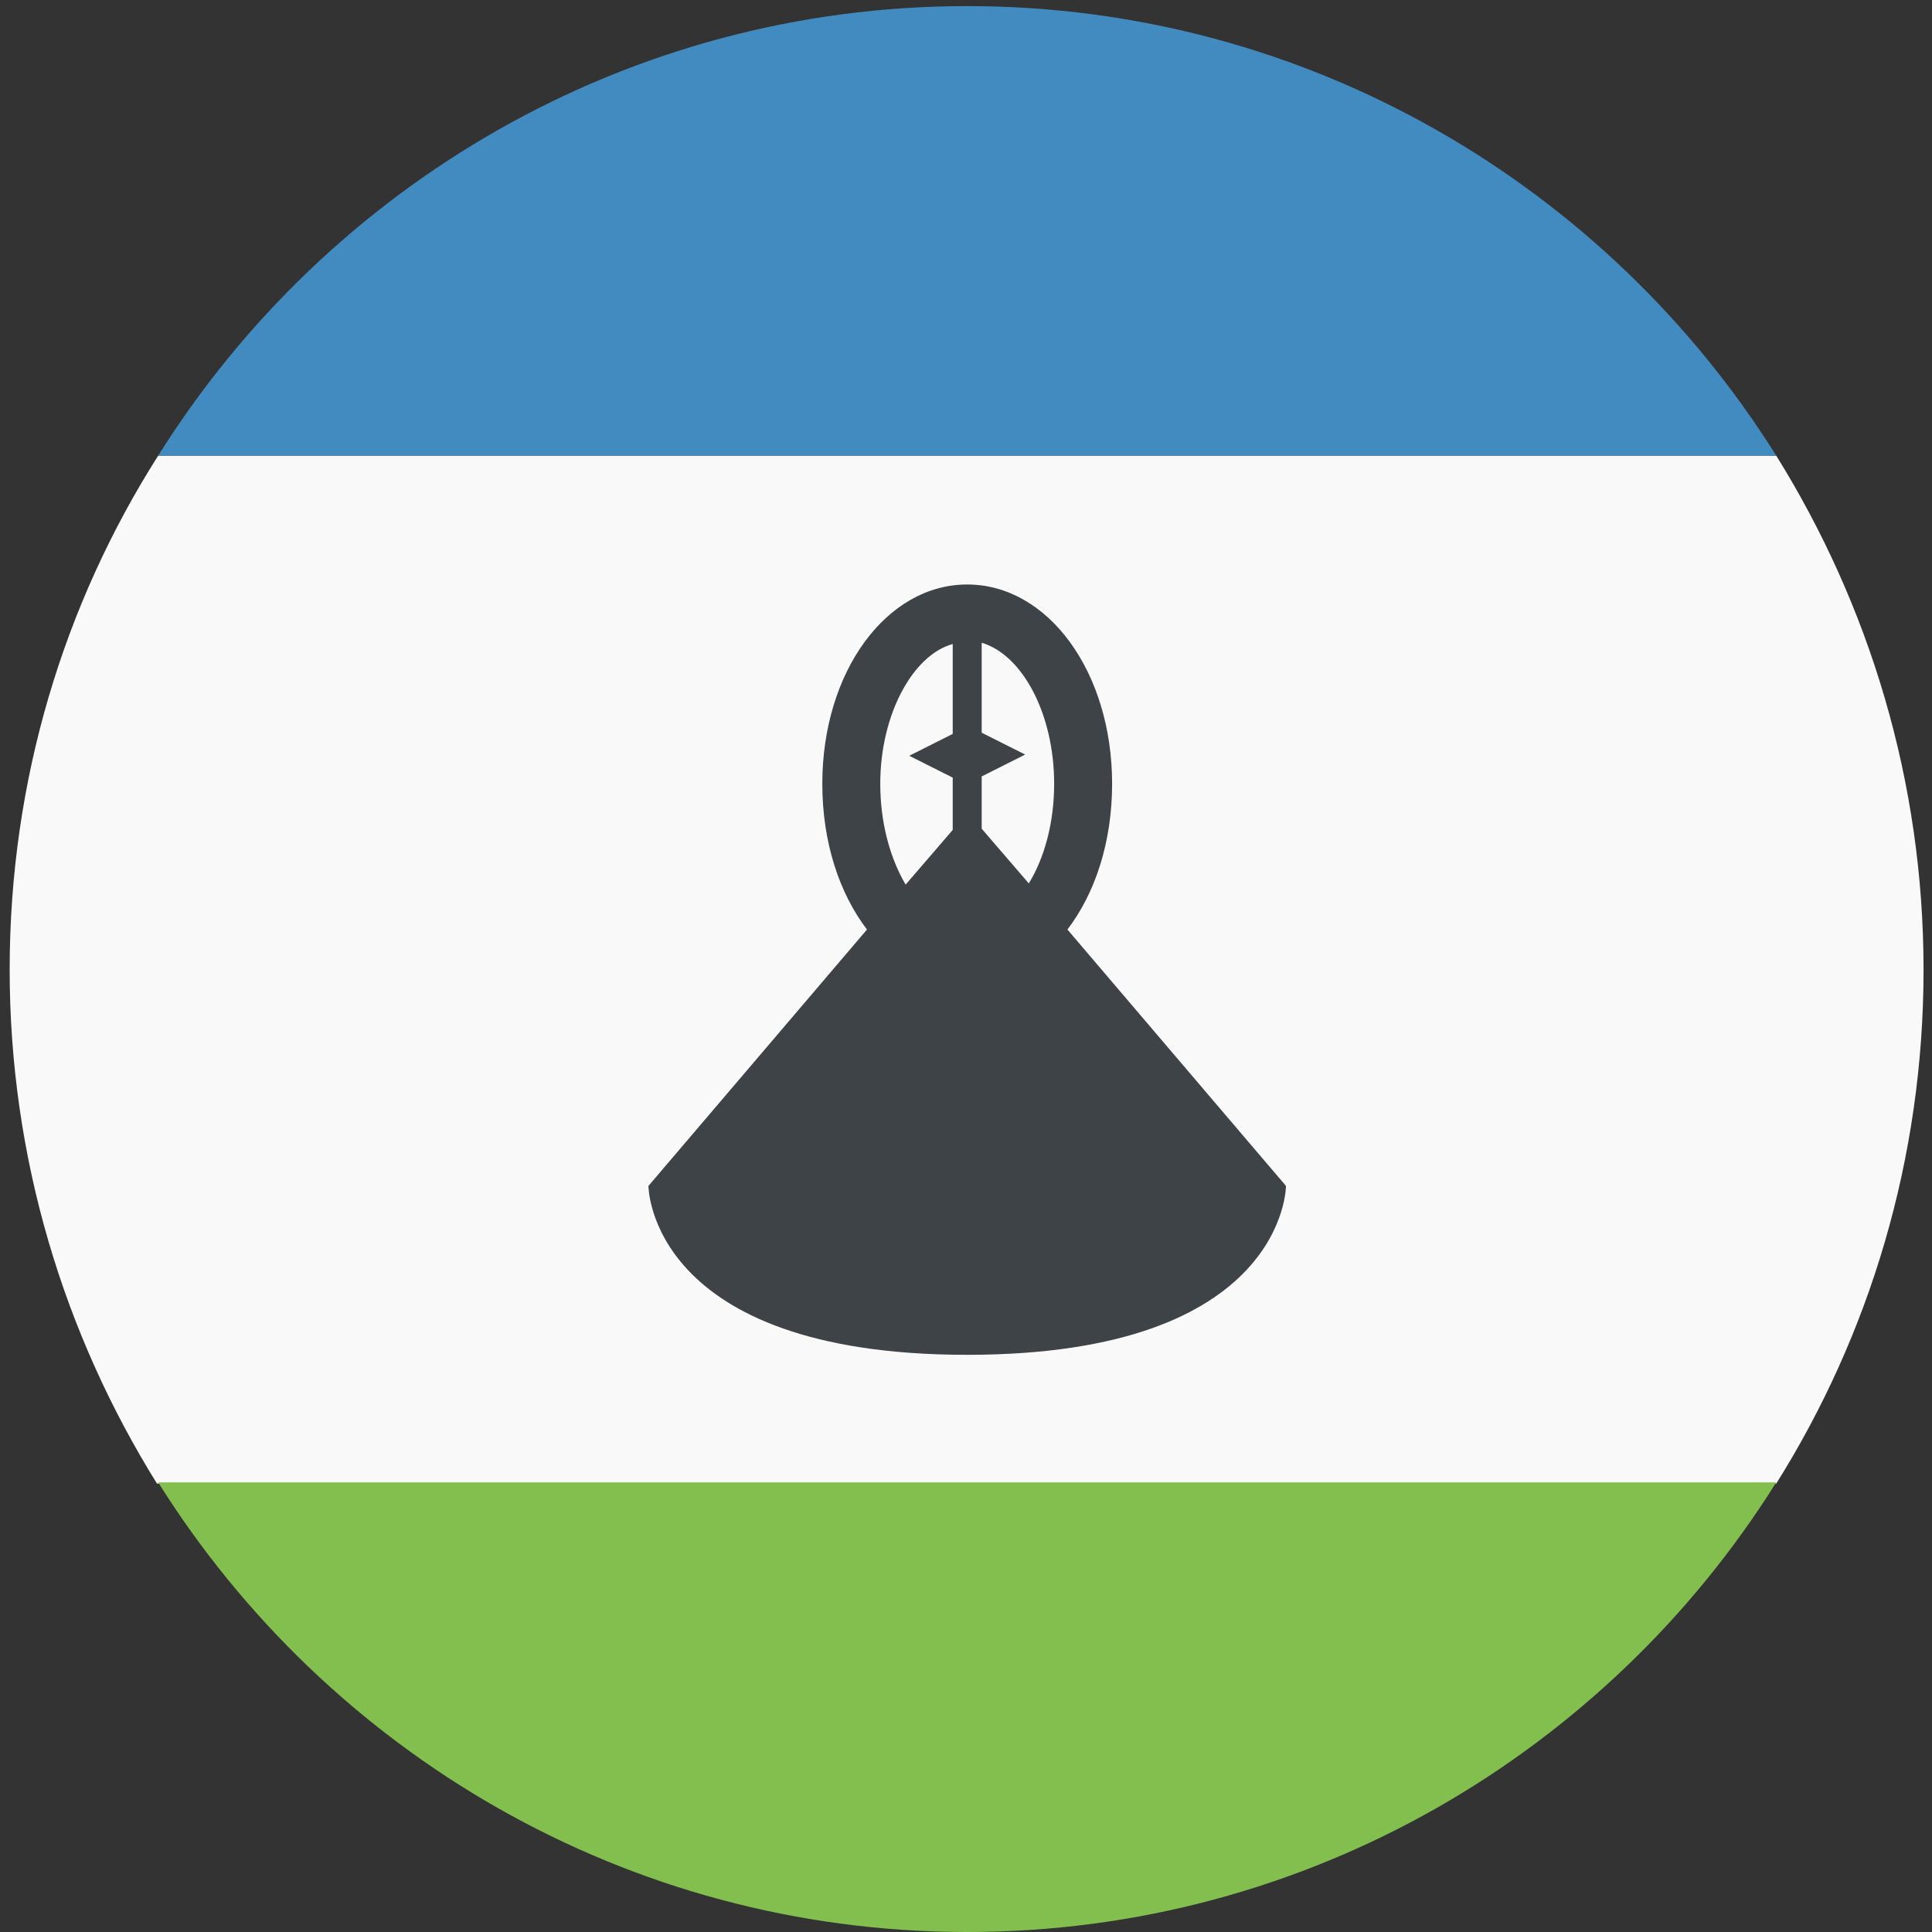
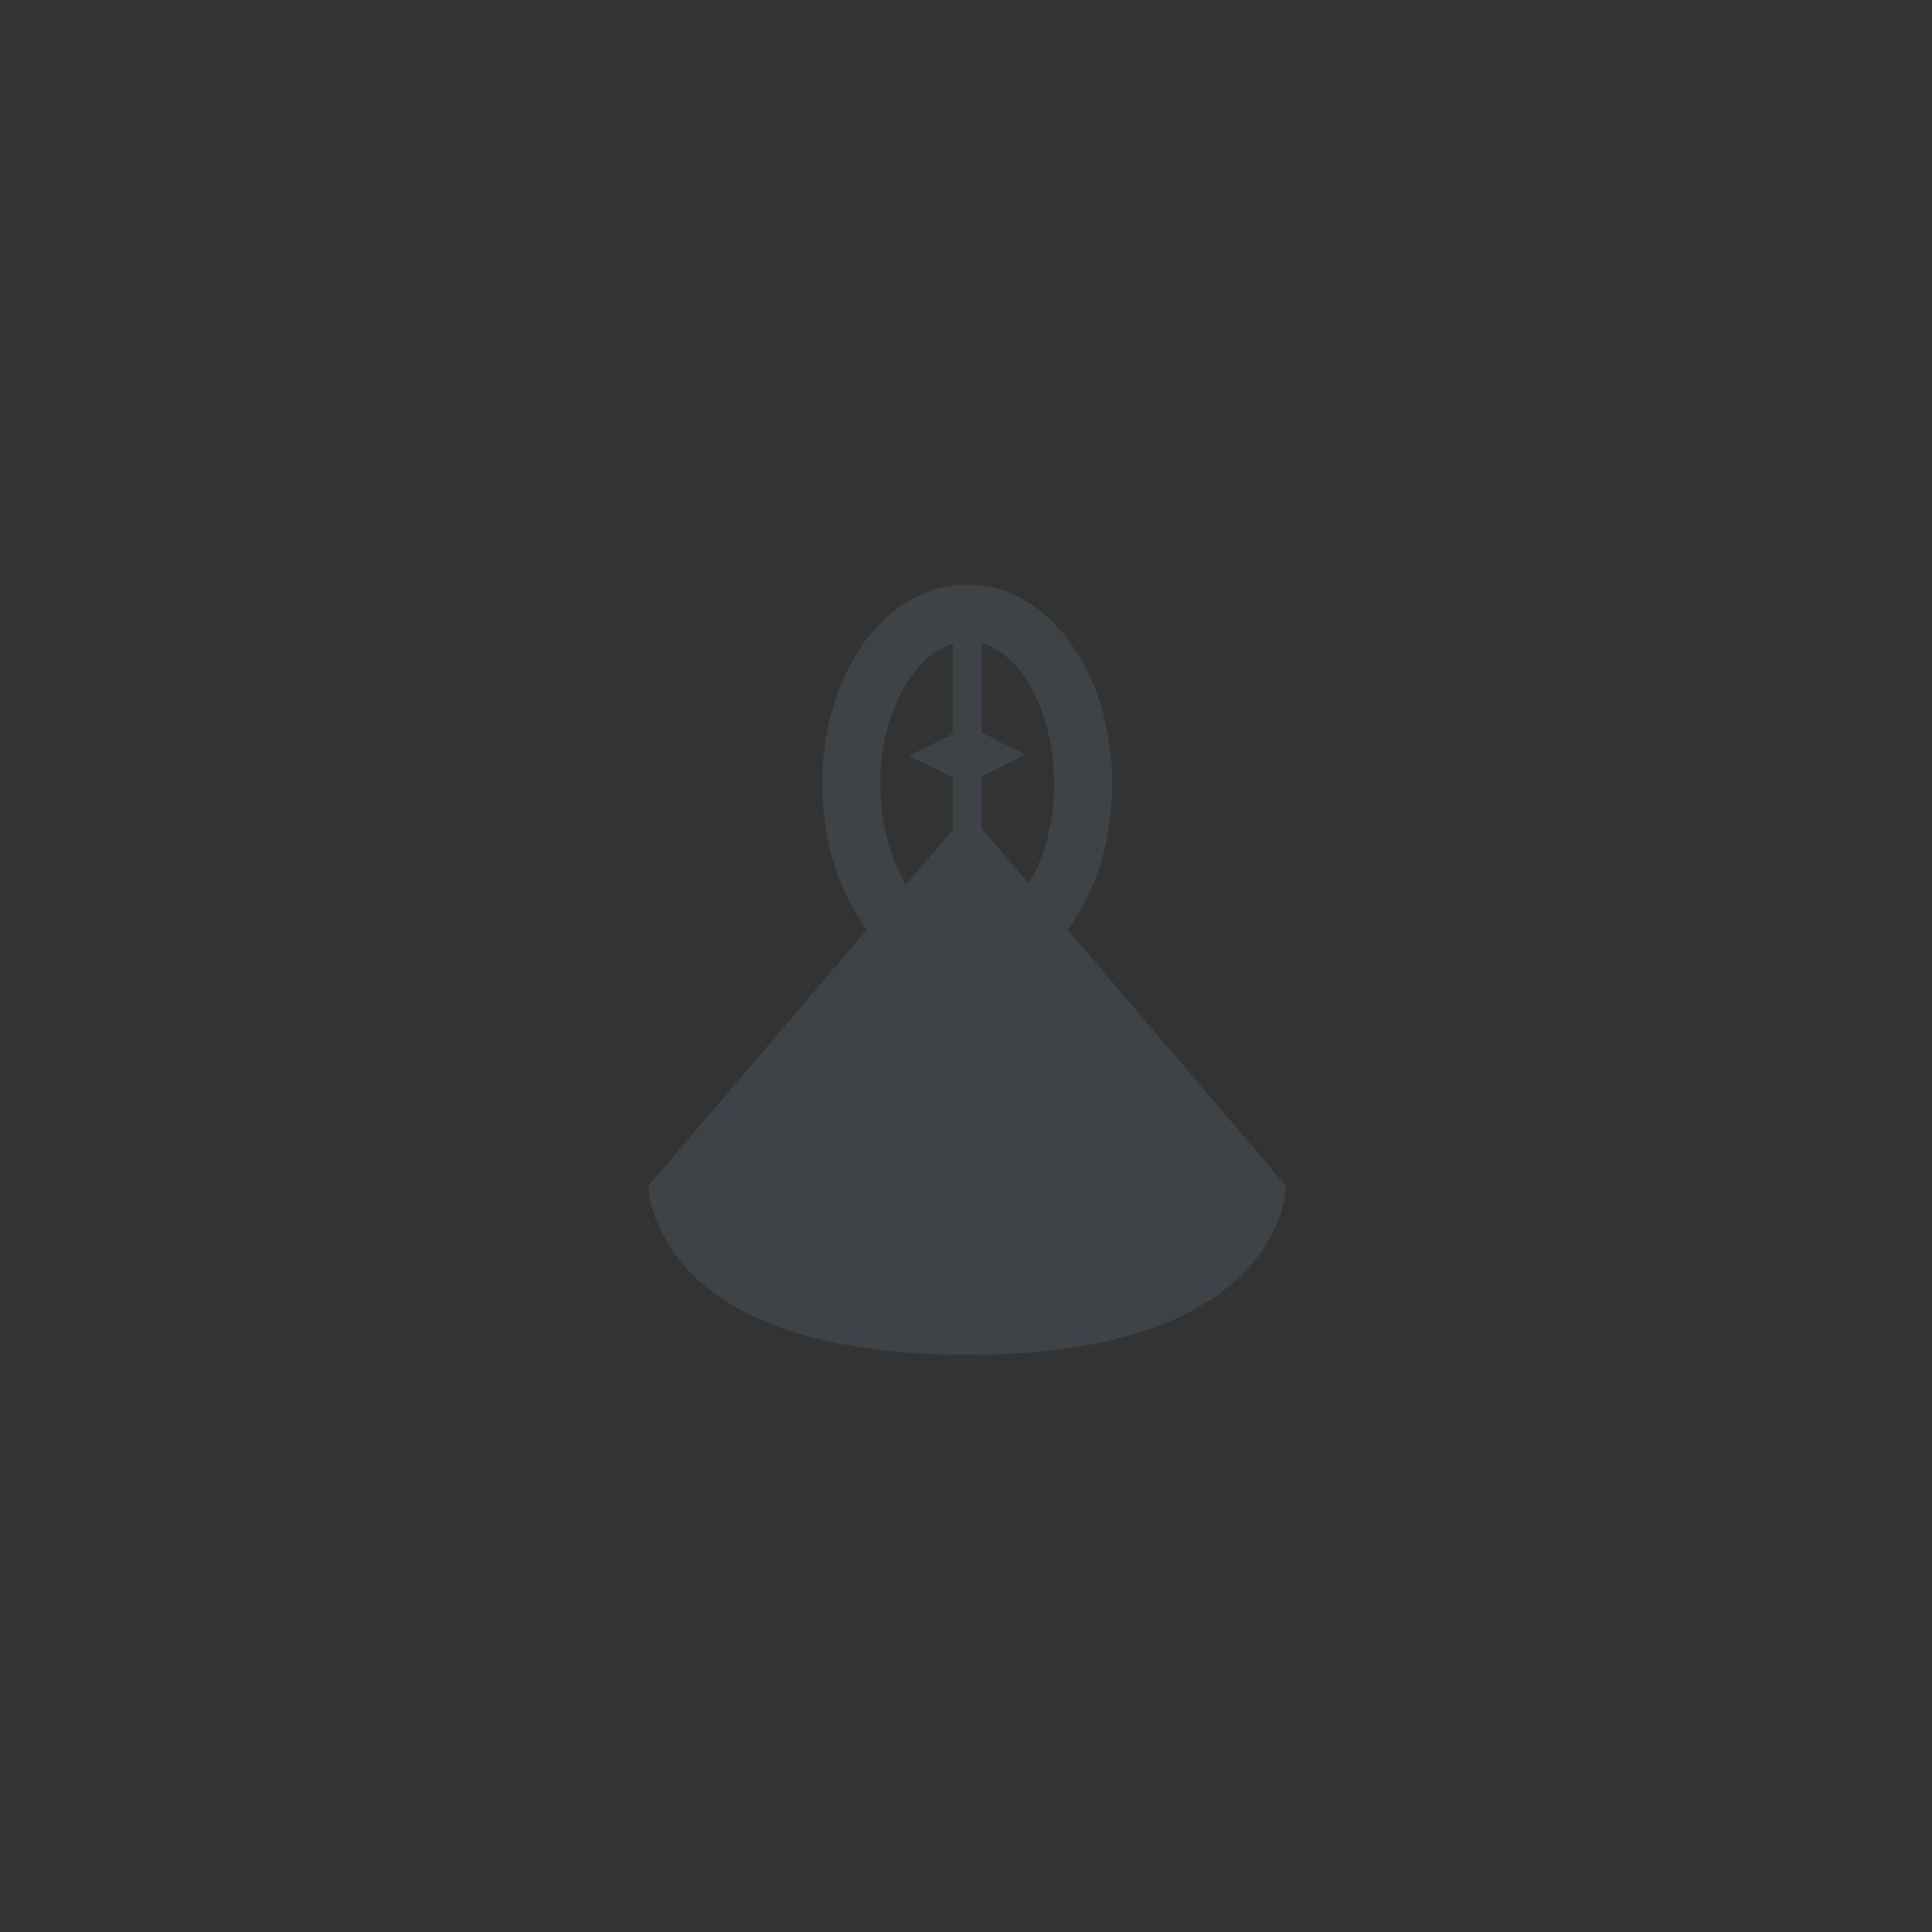
<svg xmlns="http://www.w3.org/2000/svg" width="32" height="32" viewBox="0 0 32 32" fill="none">
  <rect x="0" y="0" width="32" height="32" fill="#333333" stroke="none" />
-   <path d="M0.16 16.06C0.16 19.18 1.06 22.098 2.6 24.573H29.42C30.96 22.118 31.86 19.2 31.86 16.06C31.86 12.941 30.96 10.023 29.42 7.547H2.62C1.06 10.002 0.16 12.921 0.16 16.06Z" fill="#F9F9F9" />
-   <path d="M29.42 7.547C26.62 3.079 21.66 0.101 16.02 0.101C10.38 0.101 5.42 3.079 2.62 7.547H29.42Z" fill="#428BC1" />
-   <path d="M2.62 24.553C5.42 29.021 10.38 32 16.02 32C21.66 32 26.62 29.021 29.42 24.553H2.62Z" fill="#83BF4F" />
  <path d="M14.58 12.981C14.58 11.834 15.12 10.848 15.78 10.667V12.156L15.06 12.518L15.78 12.88V13.746L15 14.652C14.74 14.209 14.58 13.625 14.58 12.981ZM17.46 12.981C17.46 13.625 17.3 14.209 17.04 14.632L16.26 13.726V12.86L16.98 12.498L16.26 12.136V10.646C16.94 10.848 17.46 11.834 17.46 12.981ZM17.68 15.396C18.14 14.793 18.42 13.947 18.42 12.981C18.42 11.13 17.36 9.681 16.02 9.681C14.68 9.681 13.62 11.13 13.62 12.981C13.62 13.947 13.9 14.793 14.36 15.396L10.74 19.643C10.74 19.643 10.74 22.44 16.02 22.44C21.3 22.44 21.3 19.643 21.3 19.643L17.68 15.396Z" fill="#3E4347" />
</svg>